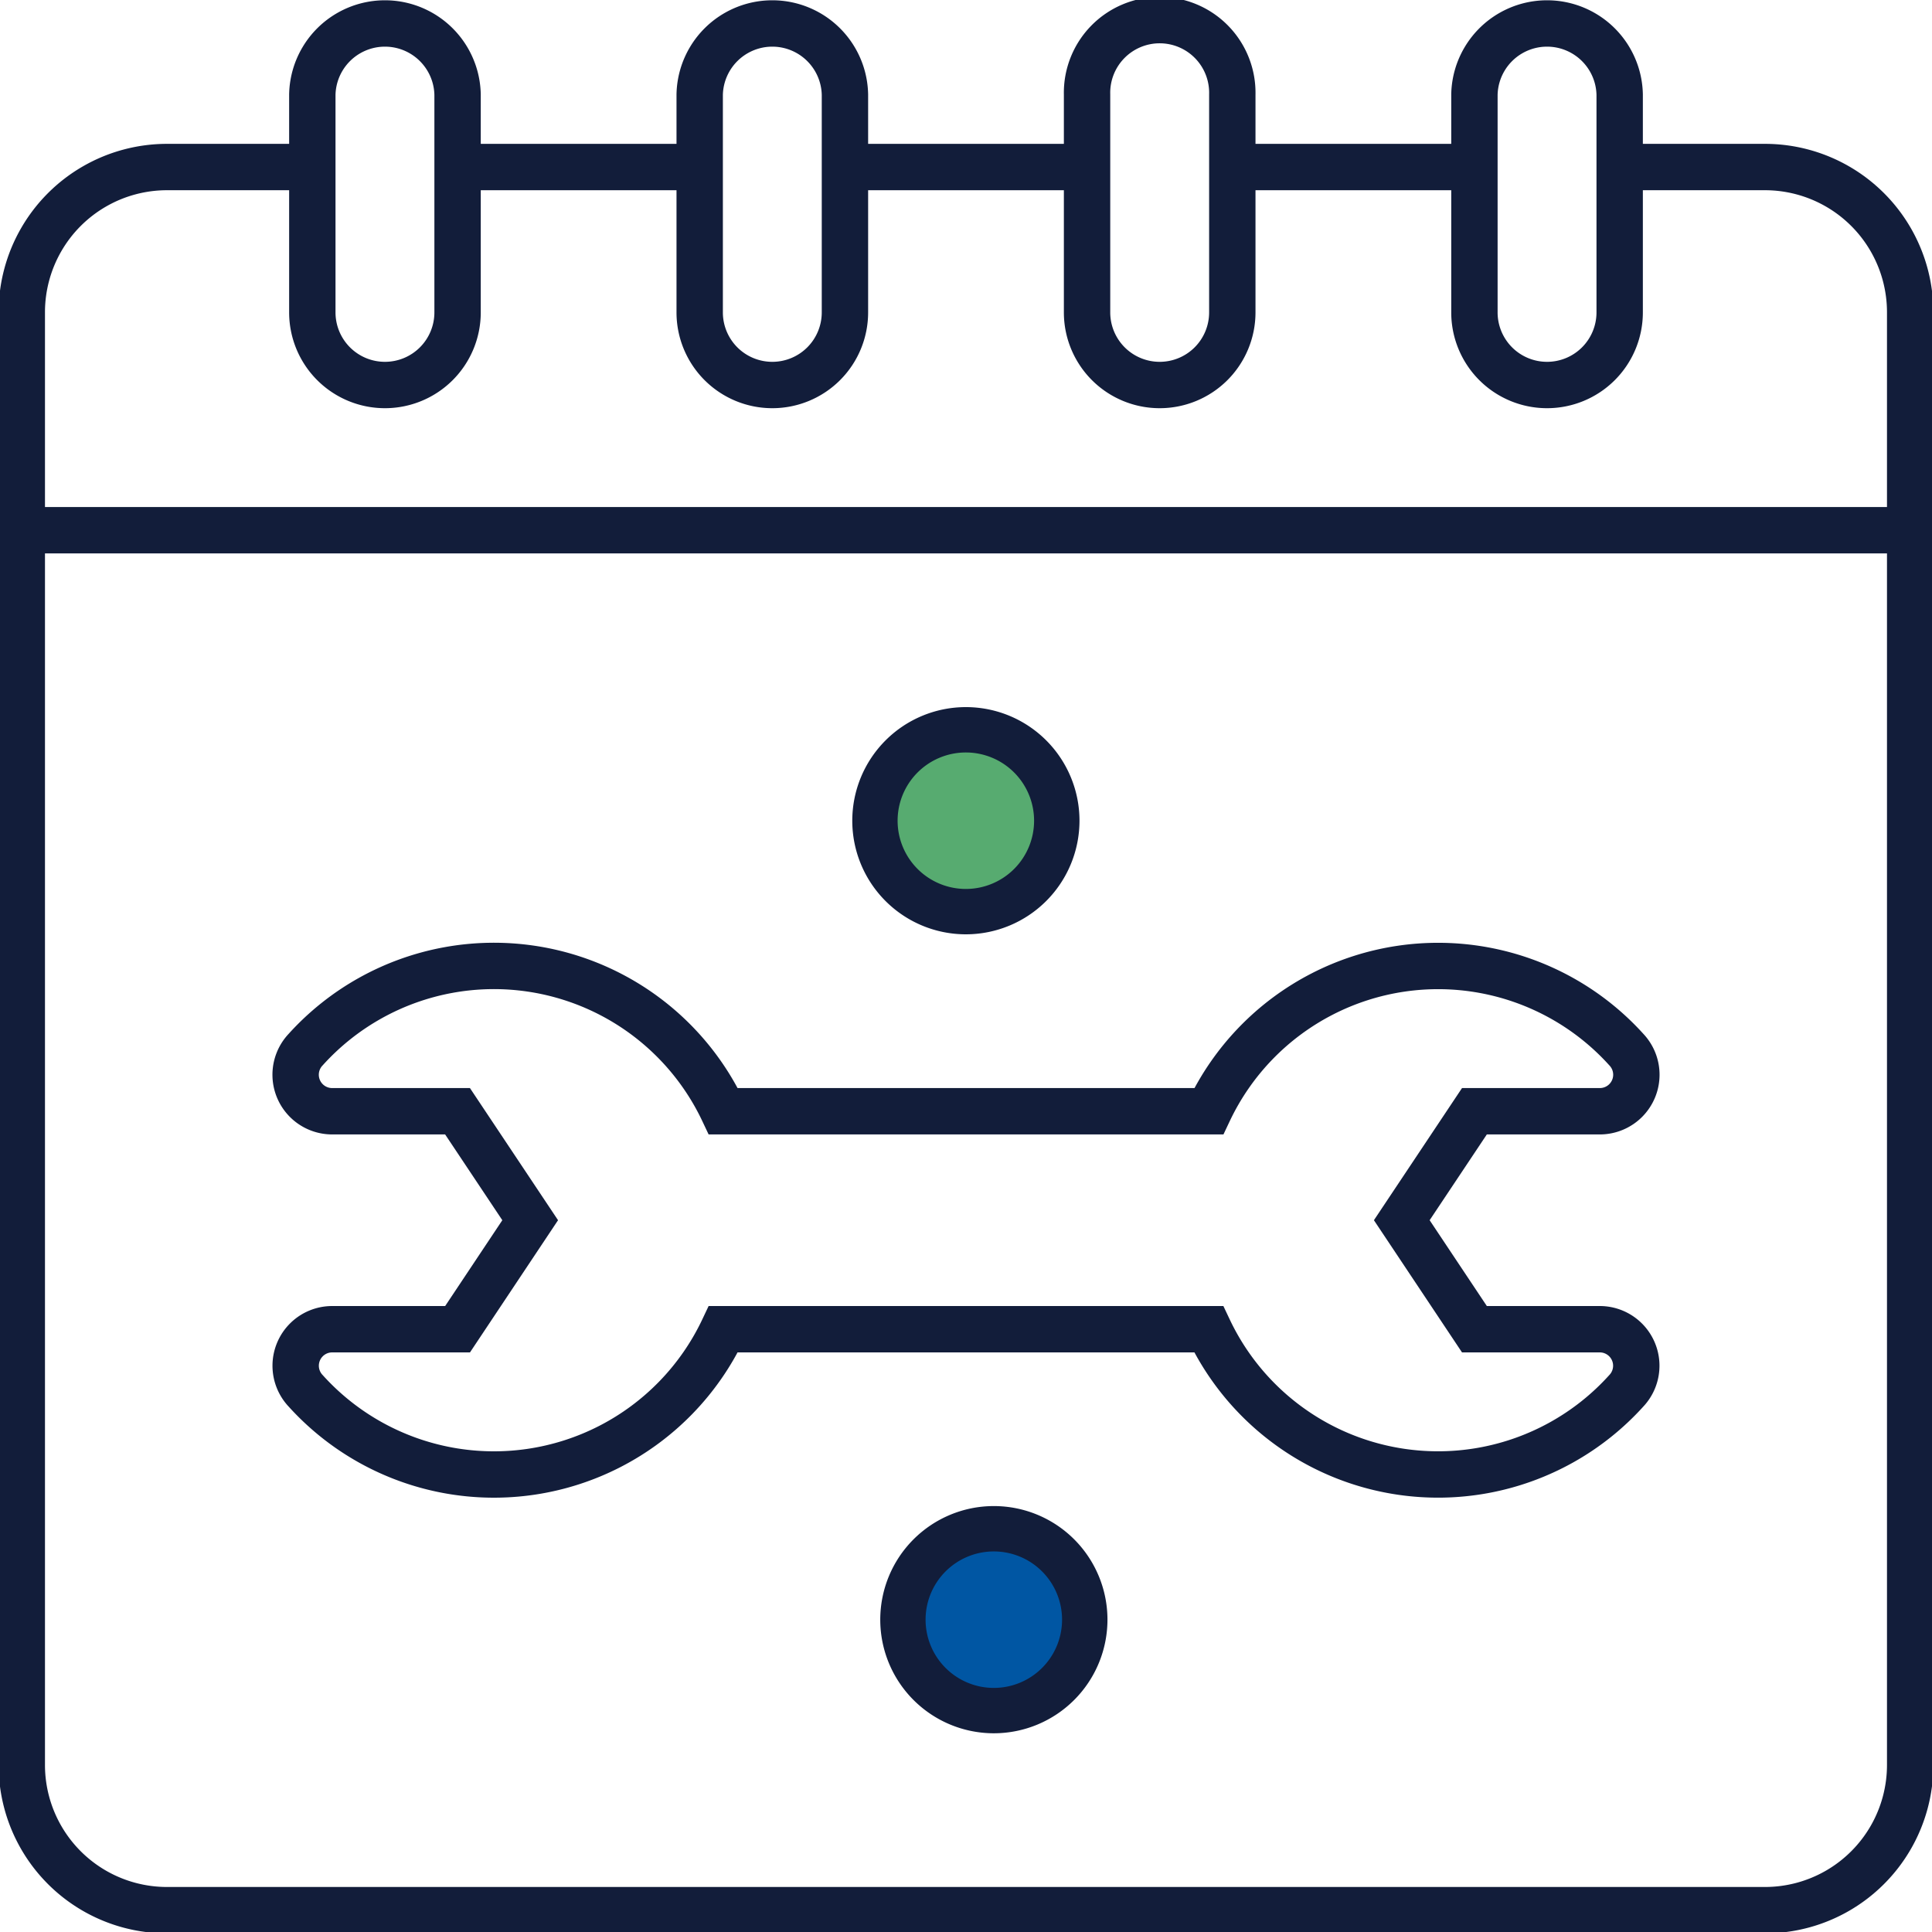
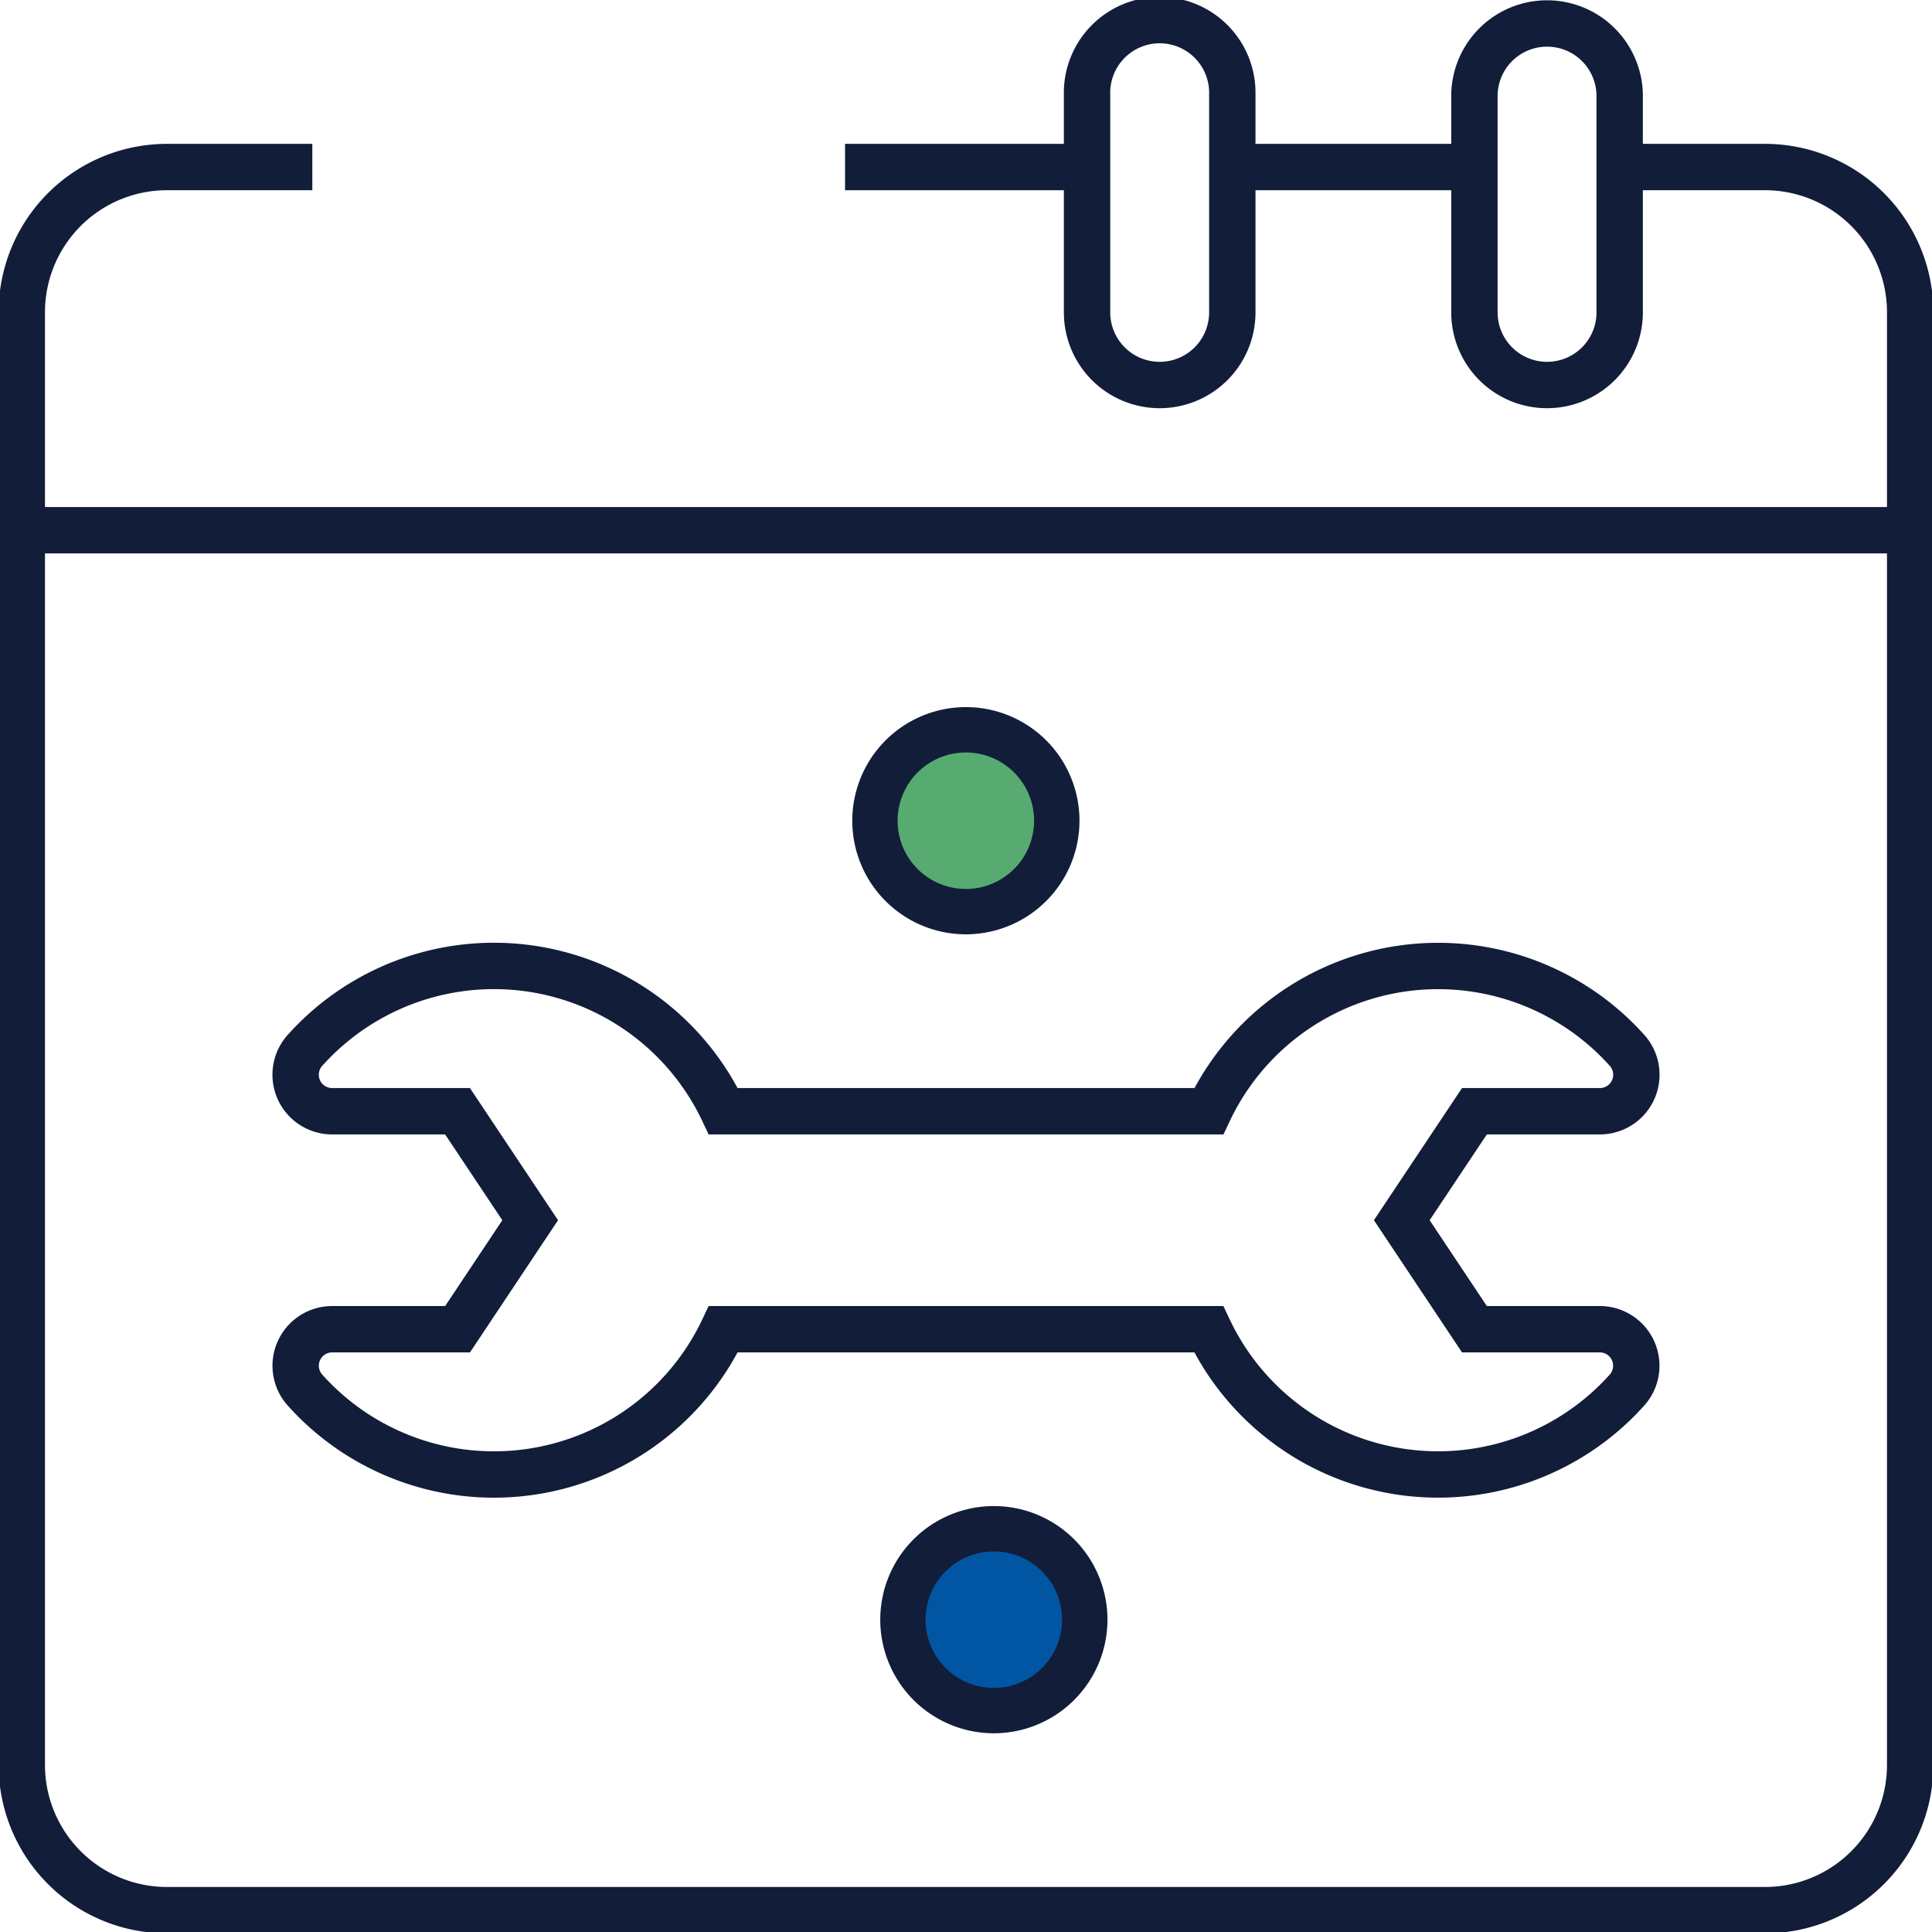
<svg xmlns="http://www.w3.org/2000/svg" id="Groupe_1306" data-name="Groupe 1306" width="50" height="50" viewBox="0 0 50 50">
  <defs>
    <clipPath id="clip-path">
      <rect id="Rectangle_899" data-name="Rectangle 899" width="50" height="50" fill="none" />
    </clipPath>
  </defs>
  <g id="Groupe_1305" data-name="Groupe 1305" transform="translate(0 0)" clip-path="url(#clip-path)">
    <path id="Tracé_911" data-name="Tracé 911" d="M28.948,22.543a2.508,2.508,0,1,1-2.508-2.508,2.508,2.508,0,0,1,2.508,2.508" transform="translate(-1.439 -1.205)" fill="#57ab70" />
    <path id="Tracé_912" data-name="Tracé 912" d="M26.412,25.351a2.94,2.94,0,1,1,2.937-2.94,2.942,2.942,0,0,1-2.937,2.94m0-4.706a1.766,1.766,0,1,0,1.762,1.766,1.766,1.766,0,0,0-1.762-1.766" transform="translate(-1.412 -1.171)" fill="#121d3a" />
    <path id="Tracé_913" data-name="Tracé 913" d="M29.718,44.543a2.508,2.508,0,1,1-2.508-2.508,2.508,2.508,0,0,1,2.508,2.508" transform="translate(-1.486 -2.528)" fill="#0056a3" />
    <path id="Tracé_914" data-name="Tracé 914" d="M27.182,47.351a2.94,2.94,0,1,1,2.937-2.94,2.942,2.942,0,0,1-2.937,2.94m0-4.706a1.766,1.766,0,1,0,1.762,1.766,1.766,1.766,0,0,0-1.762-1.766" transform="translate(-1.458 -2.494)" fill="#121d3a" />
    <line id="Ligne_18" data-name="Ligne 18" x1="6.259" transform="translate(21.87 4.323)" fill="none" stroke="#121d3a" stroke-miterlimit="10" stroke-width="1.2" />
    <path id="Tracé_915" data-name="Tracé 915" d="M41.953,4.6h3.759a3.758,3.758,0,0,1,3.759,3.759V45.953a3.758,3.758,0,0,1-3.759,3.759H4.359A3.758,3.758,0,0,1,.6,45.953V8.359A3.758,3.758,0,0,1,4.359,4.6H8.119" transform="translate(-0.036 -0.277)" fill="none" stroke="#121d3a" stroke-miterlimit="10" stroke-width="1.2" />
    <line id="Ligne_19" data-name="Ligne 19" x1="6.269" transform="translate(31.889 4.323)" fill="none" stroke="#121d3a" stroke-miterlimit="10" stroke-width="1.2" />
-     <line id="Ligne_20" data-name="Ligne 20" x1="6.269" transform="translate(11.842 4.323)" fill="none" stroke="#121d3a" stroke-miterlimit="10" stroke-width="1.2" />
-     <path id="Tracé_916" data-name="Tracé 916" d="M10.48,10h0A1.879,1.879,0,0,1,8.6,8.119V2.48a1.88,1.88,0,0,1,3.759,0V8.119A1.879,1.879,0,0,1,10.48,10Z" transform="translate(-0.517 -0.036)" fill="none" stroke="#121d3a" stroke-miterlimit="10" stroke-width="1.2" />
-     <path id="Tracé_917" data-name="Tracé 917" d="M21.147,10h0a1.879,1.879,0,0,1-1.88-1.88V2.48a1.88,1.88,0,0,1,3.759,0V8.119A1.879,1.879,0,0,1,21.147,10Z" transform="translate(-1.159 -0.036)" fill="none" stroke="#121d3a" stroke-miterlimit="10" stroke-width="1.2" />
    <path id="Tracé_918" data-name="Tracé 918" d="M31.813,10h0a1.879,1.879,0,0,1-1.88-1.88V2.48a1.88,1.88,0,1,1,3.759,0V8.119A1.879,1.879,0,0,1,31.813,10Z" transform="translate(-1.8 -0.036)" fill="none" stroke="#121d3a" stroke-miterlimit="10" stroke-width="1.2" />
    <path id="Tracé_919" data-name="Tracé 919" d="M42.48,10h0a1.879,1.879,0,0,1-1.88-1.88V2.48a1.88,1.88,0,0,1,3.759,0V8.119A1.879,1.879,0,0,1,42.48,10Z" transform="translate(-2.442 -0.036)" fill="none" stroke="#121d3a" stroke-miterlimit="10" stroke-width="1.2" />
    <line id="Ligne_21" data-name="Ligne 21" x2="48.872" transform="translate(0.564 13.722)" fill="none" stroke="#121d3a" stroke-miterlimit="10" stroke-width="1.2" />
    <path id="Tracé_920" data-name="Tracé 920" d="M36.768,33.179l1.88-2.82H41.9a.945.945,0,0,0,.68-1.595,6.565,6.565,0,0,0-10.807,1.595H19.209A6.565,6.565,0,0,0,8.4,28.764a.945.945,0,0,0,.68,1.595h3.251l1.88,2.82L12.332,36H9.081a.945.945,0,0,0-.68,1.595A6.565,6.565,0,0,0,19.209,36H31.771a6.565,6.565,0,0,0,10.807,1.595A.945.945,0,0,0,41.9,36H38.648Z" transform="translate(-0.49 -1.6)" fill="none" stroke="#121d3a" stroke-miterlimit="10" stroke-width="1.2" />
  </g>
</svg>